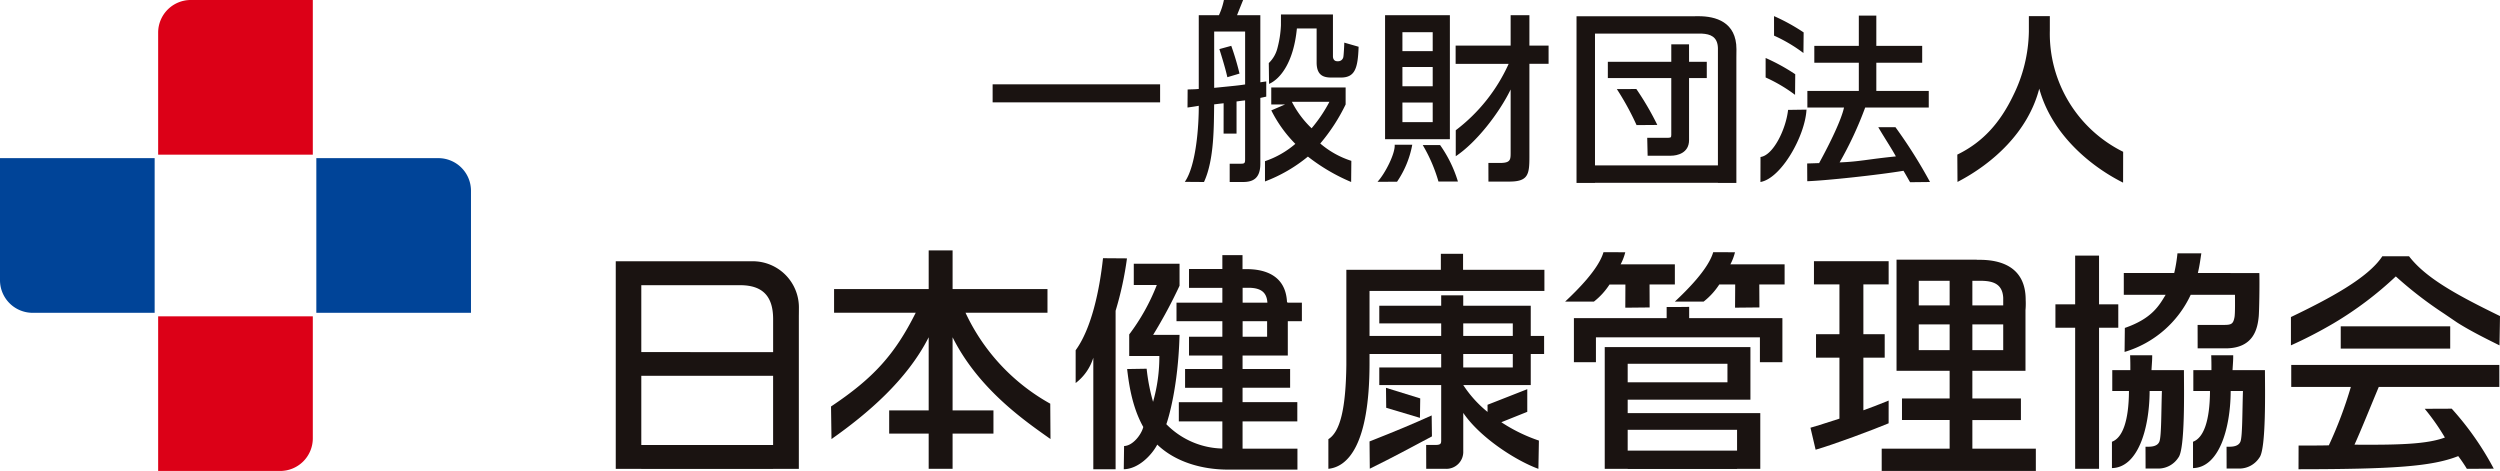
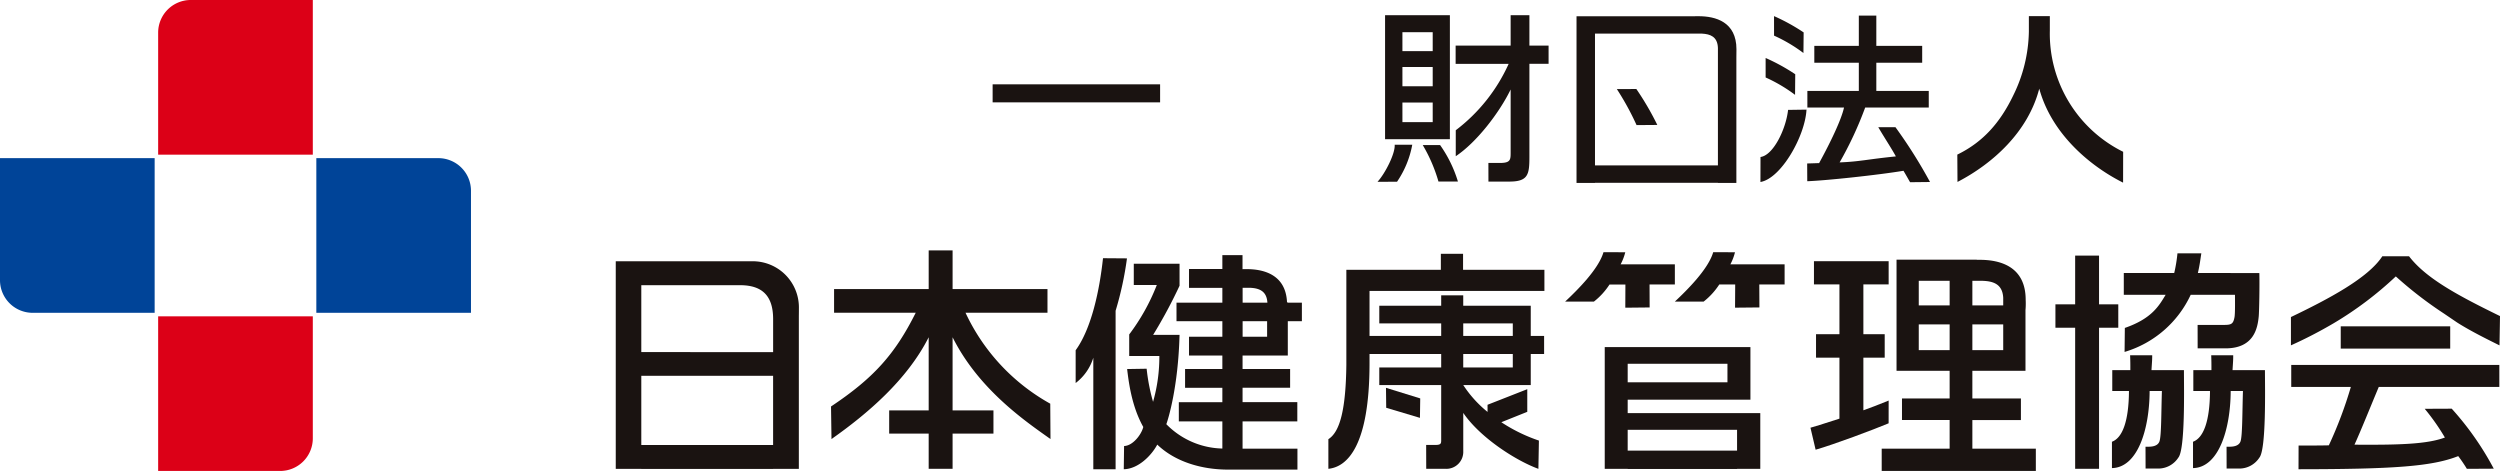
<svg xmlns="http://www.w3.org/2000/svg" width="424.657" height="80" viewBox="0 0 424.657 80">
  <defs>
    <clipPath id="clip-path">
      <rect id="長方形_87" data-name="長方形 87" width="424.657" height="80" fill="none" />
    </clipPath>
  </defs>
  <g id="グループ_48" data-name="グループ 48" transform="translate(0 0)">
    <g id="グループ_47" data-name="グループ 47" transform="translate(0 0)" clip-path="url(#clip-path)">
      <path id="パス_149" data-name="パス 149" d="M231.825,40.662H241.95a70.072,70.072,0,0,1-3.739,9.919c-1.2.039-4.328.039-5.139.039l-.013,4.022c16.11-.015,22.653-.462,27.13-2.231a24.4,24.4,0,0,1,1.469,2.162l4.568-.025a50.246,50.246,0,0,0-7.14-10.192l-4.588.02a37.107,37.107,0,0,1,3.425,4.88c-2.987,1.108-7.58,1.274-15.356,1.214,1.1-2.409,2.814-6.687,4.125-9.808h20.48V36.923H231.825Z" transform="translate(157.372 25.064)" fill="#1a1311" />
      <path id="パス_150" data-name="パス 150" d="M121.361,57.382l-.039-6.007A34.205,34.205,0,0,1,106.928,35.93H120.85V31.909H104.732V25.333h-4.061v6.576H84.6V35.93H98.468c-3.544,7.09-7.179,11.112-14.386,15.919l.079,5.533c6.106-4.294,12.845-10.043,16.51-17.29V52.518H93.96v3.937h6.71V62.44h4.061V56.455h6.942V52.518h-6.942V40.092c4.482,8.948,12.531,14.374,16.629,17.29" transform="translate(57.078 17.196)" fill="#1a1311" />
      <path id="パス_151" data-name="パス 151" d="M113.48,26.125c-.591,5.48-1.959,11.94-4.647,15.637v5.567a8.566,8.566,0,0,0,3-4.3V61.972h3.786V35.055a56.4,56.4,0,0,0,1.932-8.9Z" transform="translate(73.88 17.734)" fill="#1a1311" />
      <path id="パス_152" data-name="パス 152" d="M141.428,33.793c-.218-4.608-3.86-5.6-6.853-5.6h-.625l-.01.035-.069-.052V25.813h-3.425v2.359h-5.664v3.2h5.664v2.518h-7.79v3.153h7.79v2.637h-5.664v3.19h5.664v2.285h-6.333v3.193h6.333v2.444h-7.394v3.267h7.394v4.61a13.733,13.733,0,0,1-9.517-4.137c.317-.865,2.011-6.262,2.246-15.167h-4.489a83.821,83.821,0,0,0,4.489-8.352V27.272H115.4v3.62h3.91a34.941,34.941,0,0,1-4.686,8.394v3.662h5.12a27.955,27.955,0,0,1-1.068,7.786,32.486,32.486,0,0,1-1.09-5.624l-3.316.054c.233,1.892.7,6.22,2.745,9.843-.331,1.326-1.793,3.195-3.262,3.235l-.054,3.942c2.48-.044,4.729-2.367,5.69-4.185,3.074,2.953,7.6,4.247,12.015,4.247H143.2l0-3.551h-9.321V54.056h9.3V50.789h-9.3V48.345h8.077V45.152h-8.077V42.867h7.684V37.039h2.392V33.887h-2.392Zm-7.54-2.424h1.4c1.4.089,2.7.537,2.807,2.518h-4.205Zm4.16,8.309h-4.16V37.039h4.16Z" transform="translate(77.187 17.522)" fill="#1a1311" />
-       <path id="パス_153" data-name="パス 153" d="M149.123,42.033c-3.054,1.382-5.762,2.528-10.555,4.417l.044,4.632c4.063-2,6.853-3.522,10.557-5.49Z" transform="translate(94.065 28.533)" fill="#1a1311" />
      <path id="パス_154" data-name="パス 154" d="M157.282,25.681H153.51V28.4H137.457V44.565c-.092,7.348-1.024,11.33-3.054,12.6V62.2c3.265-.334,6.971-3.987,6.991-17.838V42.7h12.173v2.285H143.052v2.992h10.515v9.376c0,.512-.039.791-.942.791h-1.612l.012,4.059h3.291a2.877,2.877,0,0,0,3-2.993V52.705c2.891,4.241,8.989,8.126,12.763,9.5l.086-4.8a27.628,27.628,0,0,1-6.381-3.118l4.405-1.766V48.674l-6.749,2.649v1.214a19.685,19.685,0,0,1-4.123-4.56h11.463V42.7h2.268V39.629h-2.268V34.5H157.311V32.735h-3.744V34.5H143.052v3h10.515v2.129H141.394V31.983H171.1V28.4H157.282Zm.029,11.819h8.418v2.129h-8.418Zm0,5.2h8.418v2.285h-8.418Z" transform="translate(91.238 17.433)" fill="#1a1311" />
-       <path id="パス_155" data-name="パス 155" d="M178.824,31.05l-1.533.017H175v1.89H159.246v7.488h3.742V36.228h27.854v4.217h3.819V32.957H178.824Z" transform="translate(108.102 21.077)" fill="#1a1311" />
      <path id="パス_156" data-name="パス 156" d="M179.677,25.53l-3.7-.015c-.828,2.872-4.419,6.43-6.522,8.4h4.89a11.95,11.95,0,0,0,2.661-2.911h2.706l-.025,3.939,4.14-.042-.022-3.9h4.3V27.582h-9.213a8.781,8.781,0,0,0,.784-2.052" transform="translate(115.033 17.32)" fill="#1a1311" />
      <path id="パス_157" data-name="パス 157" d="M166.263,44.052h20.849V35.119H162.365V55.8h3.9v.022h18.58V55.8h3.942V46.334H166.263Zm0-6.1h16.948V41.1H166.263Zm18.58,14.752H166.262V49.169h18.581Z" transform="translate(110.22 23.839)" fill="#1a1311" />
      <path id="パス_158" data-name="パス 158" d="M165.9,31.008h2.7l-.018,3.939,4.135-.042-.017-3.9H177V27.582h-9.213a8.818,8.818,0,0,0,.789-2.052l-3.7-.015c-.828,2.872-4.419,6.432-6.521,8.4h4.89a11.881,11.881,0,0,0,2.658-2.911" transform="translate(107.496 17.32)" fill="#1a1311" />
      <path id="パス_159" data-name="パス 159" d="M196.459,50.1c-1.853.75-2.955,1.184-4.293,1.655V42.811h3.623V38.831h-3.623V30.368h4.293V26.429H183.772v3.939H188.1v8.463h-3.977v3.981H188.1V53.173c-3.542,1.145-3.818,1.222-4.921,1.541l.876,3.737c3.129-.9,9.778-3.388,12.4-4.488Z" transform="translate(124.352 17.94)" fill="#1a1311" />
      <path id="パス_160" data-name="パス 160" d="M205.788,53.515h8.248V49.85h-8.248v-4.7h9.024v-10.3a13.392,13.392,0,0,0,.032-1.759c0-5.641-4.3-6.793-7.8-6.793h-.494l-.022-.02H192.908V45.146h9.02v4.7h-8.094v3.665h8.094v4.867h-11.54v3.782h26.183V58.382H205.788Zm0-23.651,1.647,0c1.739.052,3.47.438,3.594,2.888v1.289h-5.241Zm0,7.4h5.241v4.372h-5.241Zm-3.86,4.372h-5.245V37.267h5.245Zm0-7.6h-5.245V29.863h5.245Z" transform="translate(129.243 17.835)" fill="#1a1311" />
      <path id="パス_161" data-name="パス 161" d="M220.4,38.469c.079-1.336.123-1.655.123-2.522H216.77c.04,1.1.04,1.341.04,2.522h-3.071v3.547h2.836c-.034,5.033-1.064,7.941-2.891,8.617v4.477c4.36-.092,6.375-6.559,6.4-13.095h2.085c-.117,3.705-.081,7.5-.4,8.522-.316.945-1.491.945-2.083.945h-.3l.012,3.707h2.139a4.045,4.045,0,0,0,3.42-1.855c1.192-1.417.955-11.908.955-14.866Z" transform="translate(145.057 24.402)" fill="#1a1311" />
      <path id="パス_162" data-name="パス 162" d="M233.686,36.494c-.232,1.3-.667,1.3-2.164,1.3h-4.1l.007,3.981h4.724c4.848,0,5.463-3.43,5.656-5.475.077-1.027.156-5.25.1-7.321H227.464c.314-1.3.435-2.364.591-3.346H224a25.141,25.141,0,0,1-.551,3.346h-8.565v3.7h7.107c-1.095,1.8-2.283,4.017-6.93,5.627l-.044,4.076a18.076,18.076,0,0,0,11.23-9.7h7.523c0,.75.044,3.1-.081,3.813" transform="translate(145.869 17.399)" fill="#1a1311" />
      <path id="パス_163" data-name="パス 163" d="M218.643,34.136h-3.269V25.863h-4.058v8.273h-3.351v3.977h3.351V62.081h4.058V38.114h3.269Z" transform="translate(141.175 17.556)" fill="#1a1311" />
      <path id="パス_164" data-name="パス 164" d="M228.6,38.469c.079-1.336.116-1.655.116-2.522h-3.737c.037,1.1.037,1.341.037,2.522H221.94v3.547h2.832c-.03,5.033-1.061,7.941-2.886,8.617v4.477c4.355-.092,6.371-6.559,6.4-13.095h2.083c-.116,3.705-.084,7.5-.4,8.522-.314.945-1.491.945-2.085.945h-.3l.01,3.707h2.139a4.052,4.052,0,0,0,3.423-1.855c1.19-1.417.949-11.908.949-14.866Z" transform="translate(150.625 24.402)" fill="#1a1311" />
      <path id="パス_165" data-name="パス 165" d="M251.854,25.926h-4.533c-2.406,3.7-9.094,7.246-15.528,10.33v4.808a74.642,74.642,0,0,0,7.295-3.777,59.973,59.973,0,0,0,10.52-7.934,66.969,66.969,0,0,0,8.194,6.319l2.206,1.5c2.4,1.536,5.559,3.066,7.211,3.895l.087-4.976c-7.377-3.6-12.611-6.465-15.452-10.162" transform="translate(157.351 17.599)" fill="#1a1311" />
      <rect id="長方形_85" data-name="長方形 85" width="18.596" height="3.782" transform="translate(397.604 55.432)" fill="#1a1311" />
      <path id="パス_166" data-name="パス 166" d="M146.049,41.041l-5.817-1.8.039,3.391L146,44.344Z" transform="translate(95.195 26.635)" fill="#1a1311" />
      <path id="パス_167" data-name="パス 167" d="M85.6,26.434H82.786v0H62.3V61.695h4.335v.012H89.028v-.012H93.4V35.686c.007-.3.01-.754.01-1.506a7.844,7.844,0,0,0-7.8-7.746M89.028,57.65H66.639V45.885H89.028ZM66.639,41.863V30.5H83.531c3.66.039,5.466,1.813,5.5,5.651v5.716Z" transform="translate(42.294 17.944)" fill="#1a1311" />
      <path id="パス_168" data-name="パス 168" d="M192.7,17.2a61.6,61.6,0,0,1-4.34,9.314c3.381-.123,4.786-.542,9.554-1.016-.683-1.276-2.025-3.3-2.988-4.961l2.919,0a83.2,83.2,0,0,1,5.869,9.307l-3.383.037c-.356-.606-.576-1.031-1.125-1.944-4.266.712-13.076,1.657-16.343,1.776l-.015-3.019c.41,0,1.8-.059,2.028-.059,1.946-3.559,3.779-7.37,4.231-9.438h-6.225v-2.82h8.74V9.586H184.06V6.724h7.561V1.578h2.972V6.724h7.791V9.586h-7.791v4.791H203.5V17.2Z" transform="translate(124.124 1.071)" fill="#1a1311" />
      <rect id="長方形_86" data-name="長方形 86" width="28.448" height="3.062" transform="translate(168.611 14.324)" fill="#1a1311" />
-       <path id="パス_169" data-name="パス 169" d="M126.471,17.542c-.881.091-1.246.154-1.607.183-.065,3.556.054,9.324-1.728,13.191l-3.259-.024c1.937-2.77,2.389-9.549,2.371-12.924-.626.126-1.672.26-1.912.3l.022-3.067c.824-.03,1.249-.03,1.89-.091V2.582h3.425A11.507,11.507,0,0,0,126.519,0h3.264c-.185.453-.7,1.733-1.034,2.582h3.957v11.4c.366-.062.673-.094,1.006-.149v2.582c-.423.091-.67.153-1.006.215V27.81c0,2.525-1.273,3.106-2.946,3.106H127.5l0-3.106h1.832c.668,0,.786-.064.786-.729V17.054c-.361.032-.574.06-1.454.183V22.7h-2.2Zm3.65-12.188h-5.256v9.571c3.65-.363,4.073-.4,5.256-.578Zm-2.354,2.433a44.611,44.611,0,0,1,1.4,4.712l-2.063.616c-.149-.648-.436-1.877-1.355-4.776Zm9.15,9.957h-2.355V14.854h12.633v2.889a31.245,31.245,0,0,1-4.31,6.633,15.206,15.206,0,0,0,5.28,2.948l-.034,3.591a32.164,32.164,0,0,1-7.345-4.316,25.839,25.839,0,0,1-7.29,4.224l0-3.443a15.6,15.6,0,0,0,5.157-2.941,22.039,22.039,0,0,1-4.083-5.688Zm-.708-15.291h8.831v7.1c0,.487.242.851.73.851h.193a.882.882,0,0,0,.853-.791c.059-.334.149-1.974.149-2.371l2.434.7c-.123,3.65-.608,5.231-3.014,5.231h-1.592c-1.244,0-2.525-.275-2.525-2.555V4.833h-3.353c-.547,5.661-2.748,8.547-4.728,9.422l-.044-3.542a5.322,5.322,0,0,0,1.481-2.59,17.938,17.938,0,0,0,.583-3.843Zm1.852,14.836a16.561,16.561,0,0,0,3.354,4.5,24.687,24.687,0,0,0,3.03-4.5Z" transform="translate(81.378 -0.001)" fill="#1a1311" />
      <path id="パス_170" data-name="パス 170" d="M145.277,23.546a16.381,16.381,0,0,1-2.584,6.281l-3.321.012c1.281-1.368,3.05-4.842,2.918-6.3ZM140.659,1.538h11.01V22.6h-11.01Zm2.948,6.1h5.144V4.427h-5.144Zm0,5.97h5.144V10.34h-5.144Zm0,6.1h5.144V16.374h-5.144Zm6.4,3.89a21.483,21.483,0,0,1,3.03,6.2h-3.306a26.659,26.659,0,0,0-2.671-6.2Zm2.661-2.517A29.22,29.22,0,0,0,161.65,9.808h-9.005V6.7h9.344V1.538h3.188V6.7h3.257v3.1h-3.257V25.6c0,2.985-.211,4.2-3.4,4.2h-3.559l-.007-3.163h1.947c1.832,0,1.832-.552,1.832-1.825V14.16c-1.951,4.014-5.827,9.009-9.324,11.332Z" transform="translate(94.612 1.043)" fill="#1a1311" />
      <path id="パス_171" data-name="パス 171" d="M185.942,17.515c-.228,4.459-4.288,11.678-7.823,12.294l.012-4.247c2.157-.28,4.315-4.687,4.684-8ZM179,8.742a33.192,33.192,0,0,1,5.031,2.762l-.032,3.5A26.133,26.133,0,0,0,179,12.052Zm1.427-7.112A33.375,33.375,0,0,1,185.459,4.4l-.037,3.5a25.821,25.821,0,0,0-4.991-2.953Z" transform="translate(120.914 1.106)" fill="#1a1311" />
      <path id="パス_172" data-name="パス 172" d="M210.194,1.63h3.561v2.5a22.386,22.386,0,0,0,12.454,20.547l-.012,5.24c-5.6-2.8-12.14-8.267-14.24-15.966-1.884,7.3-7.832,12.71-13.889,15.847l-.029-4.644c4.446-2.162,7.315-5.527,9.477-10a25.4,25.4,0,0,0,2.678-10.9Z" transform="translate(134.436 1.106)" fill="#1a1311" />
      <path id="パス_173" data-name="パス 173" d="M166.905,9.006l-3.314.015a46.368,46.368,0,0,1,3.349,6.116l3.524-.027a48.7,48.7,0,0,0-3.559-6.1" transform="translate(111.052 6.113)" fill="#1a1311" />
-       <path id="パス_174" data-name="パス 174" d="M176.471,4.488h-3.015v2.96H162.679v2.77h10.776v9.673c0,.485-.121.47-.851.47h-3.235l.069,3.042H173.4c1.038,0,3.074-.425,3.074-2.649V10.218h3.012V7.448h-3.012Z" transform="translate(110.433 3.046)" fill="#1a1311" />
      <path id="パス_175" data-name="パス 175" d="M186.676,7.254c0-4.659-3.556-5.614-6.437-5.614h-.588l0,.01H159.511V29.957h3.138v-.02h20.883v.02h3.131V8.656c.007-.114.013-.45.013-1.4m-24.028,19.73V4.6h18.2c1.353.077,2.616.489,2.681,2.433V26.984Z" transform="translate(108.282 1.113)" fill="#1a1311" />
      <path id="パス_176" data-name="パス 176" d="M21.539,0H42.271V26.27H16V5.538A5.543,5.543,0,0,1,21.539,0" transform="translate(10.864 -0.001)" fill="#dc0017" />
      <path id="パス_177" data-name="パス 177" d="M42.271,32.006V52.735a5.545,5.545,0,0,1-5.538,5.538H16V32.006Z" transform="translate(10.864 21.726)" fill="#dc0017" />
      <path id="パス_178" data-name="パス 178" d="M52.738,16a5.545,5.545,0,0,1,5.538,5.538v20.73H32.006V16Z" transform="translate(21.727 10.863)" fill="#004498" />
      <path id="パス_179" data-name="パス 179" d="M26.27,16V42.272H5.538A5.545,5.545,0,0,1,0,36.735V16Z" transform="translate(0 10.863)" fill="#004498" />
    </g>
  </g>
</svg>